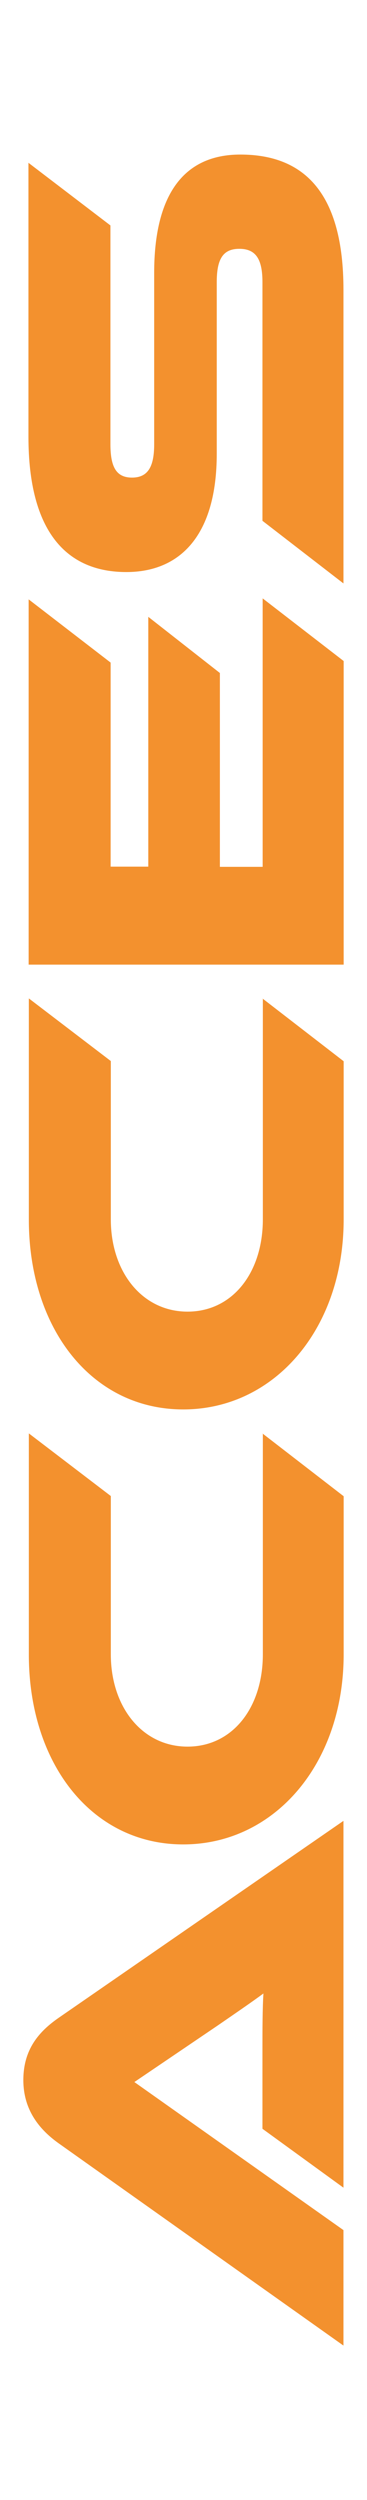
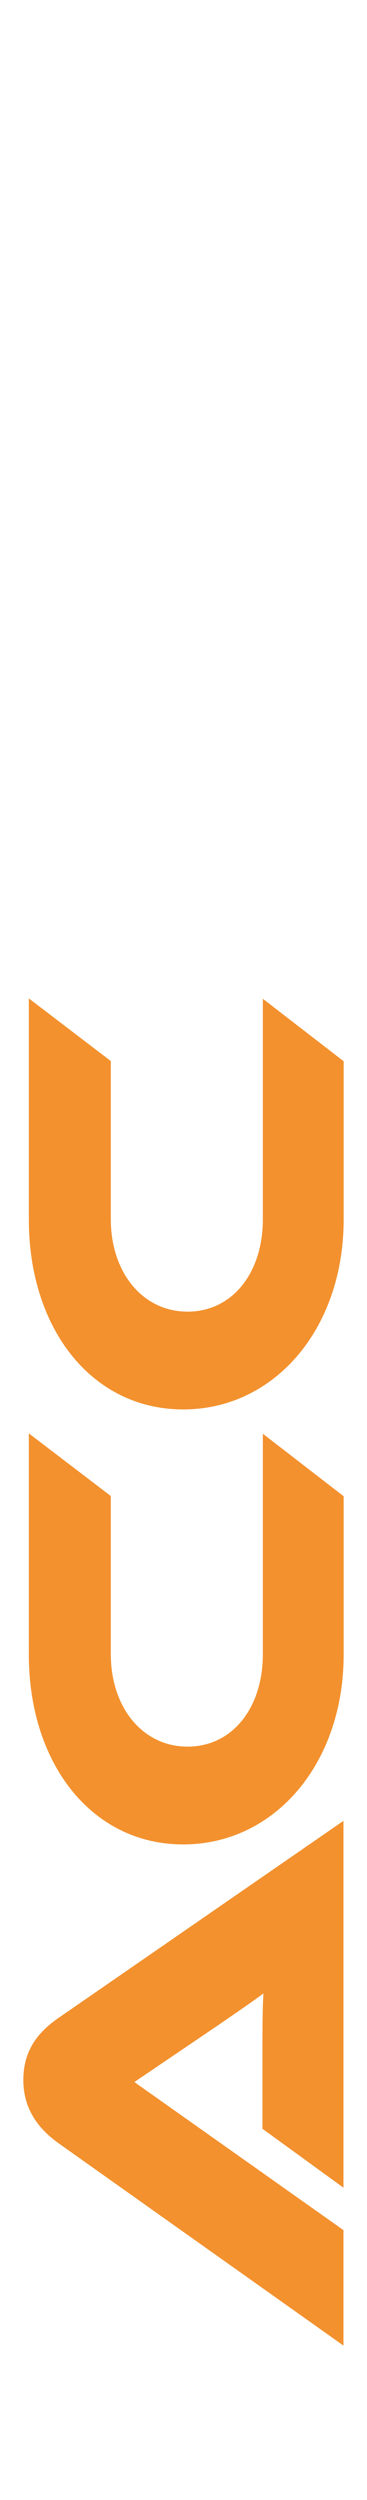
<svg xmlns="http://www.w3.org/2000/svg" id="Laag_1" data-name="Laag 1" viewBox="0 0 18.71 127.3">
  <defs>
    <style>
      .cls-1 {
        fill: #f3912e;
      }
    </style>
  </defs>
  <path class="cls-1" d="M17.51,111.4l-4.13-3v-4.03c0-.96,0-2.09.05-2.86-.58.43-1.56,1.1-2.33,1.63l-4.25,2.88,10.66,7.54v5.88l-14.52-10.3c-.94-.67-1.8-1.66-1.8-3.22s.79-2.47,1.8-3.17l14.52-10.03v18.67Z" />
  <path class="cls-1" d="M13.39,73l4.13,3.19v8.06c0,5.57-3.53,9.67-8.18,9.67s-7.87-4.1-7.87-9.67v-11.26l4.18,3.19v8.06c0,2.69,1.61,4.7,3.91,4.7s3.84-1.99,3.84-4.7v-11.26Z" />
  <path class="cls-1" d="M13.39,50.85l4.13,3.19v8.06c0,5.57-3.53,9.67-8.18,9.67s-7.87-4.1-7.87-9.67v-11.26l4.18,3.19v8.06c0,2.69,1.61,4.7,3.91,4.7s3.84-1.99,3.84-4.7v-11.26Z" />
-   <path class="cls-1" d="M13.39,30.47l4.13,3.19v15.46H1.46s0-18.6,0-18.6l4.18,3.22v10.39h1.92v-12.72l3.65,2.86v9.87h2.18v-13.66Z" />
-   <path class="cls-1" d="M7.86,13.89c0-3.91,1.46-6.02,4.39-6.02,3.29,0,5.26,1.99,5.26,6.89v14.95l-4.13-3.19v-12.15c0-1.18-.34-1.7-1.18-1.7s-1.15.53-1.15,1.7v8.74c0,4.13-1.85,6.02-4.61,6.02-3.02,0-4.99-2.02-4.99-6.89v-13.95l4.18,3.19v11.14c0,1.15.29,1.7,1.1,1.7s1.13-.55,1.13-1.7v-8.74Z" />
</svg>